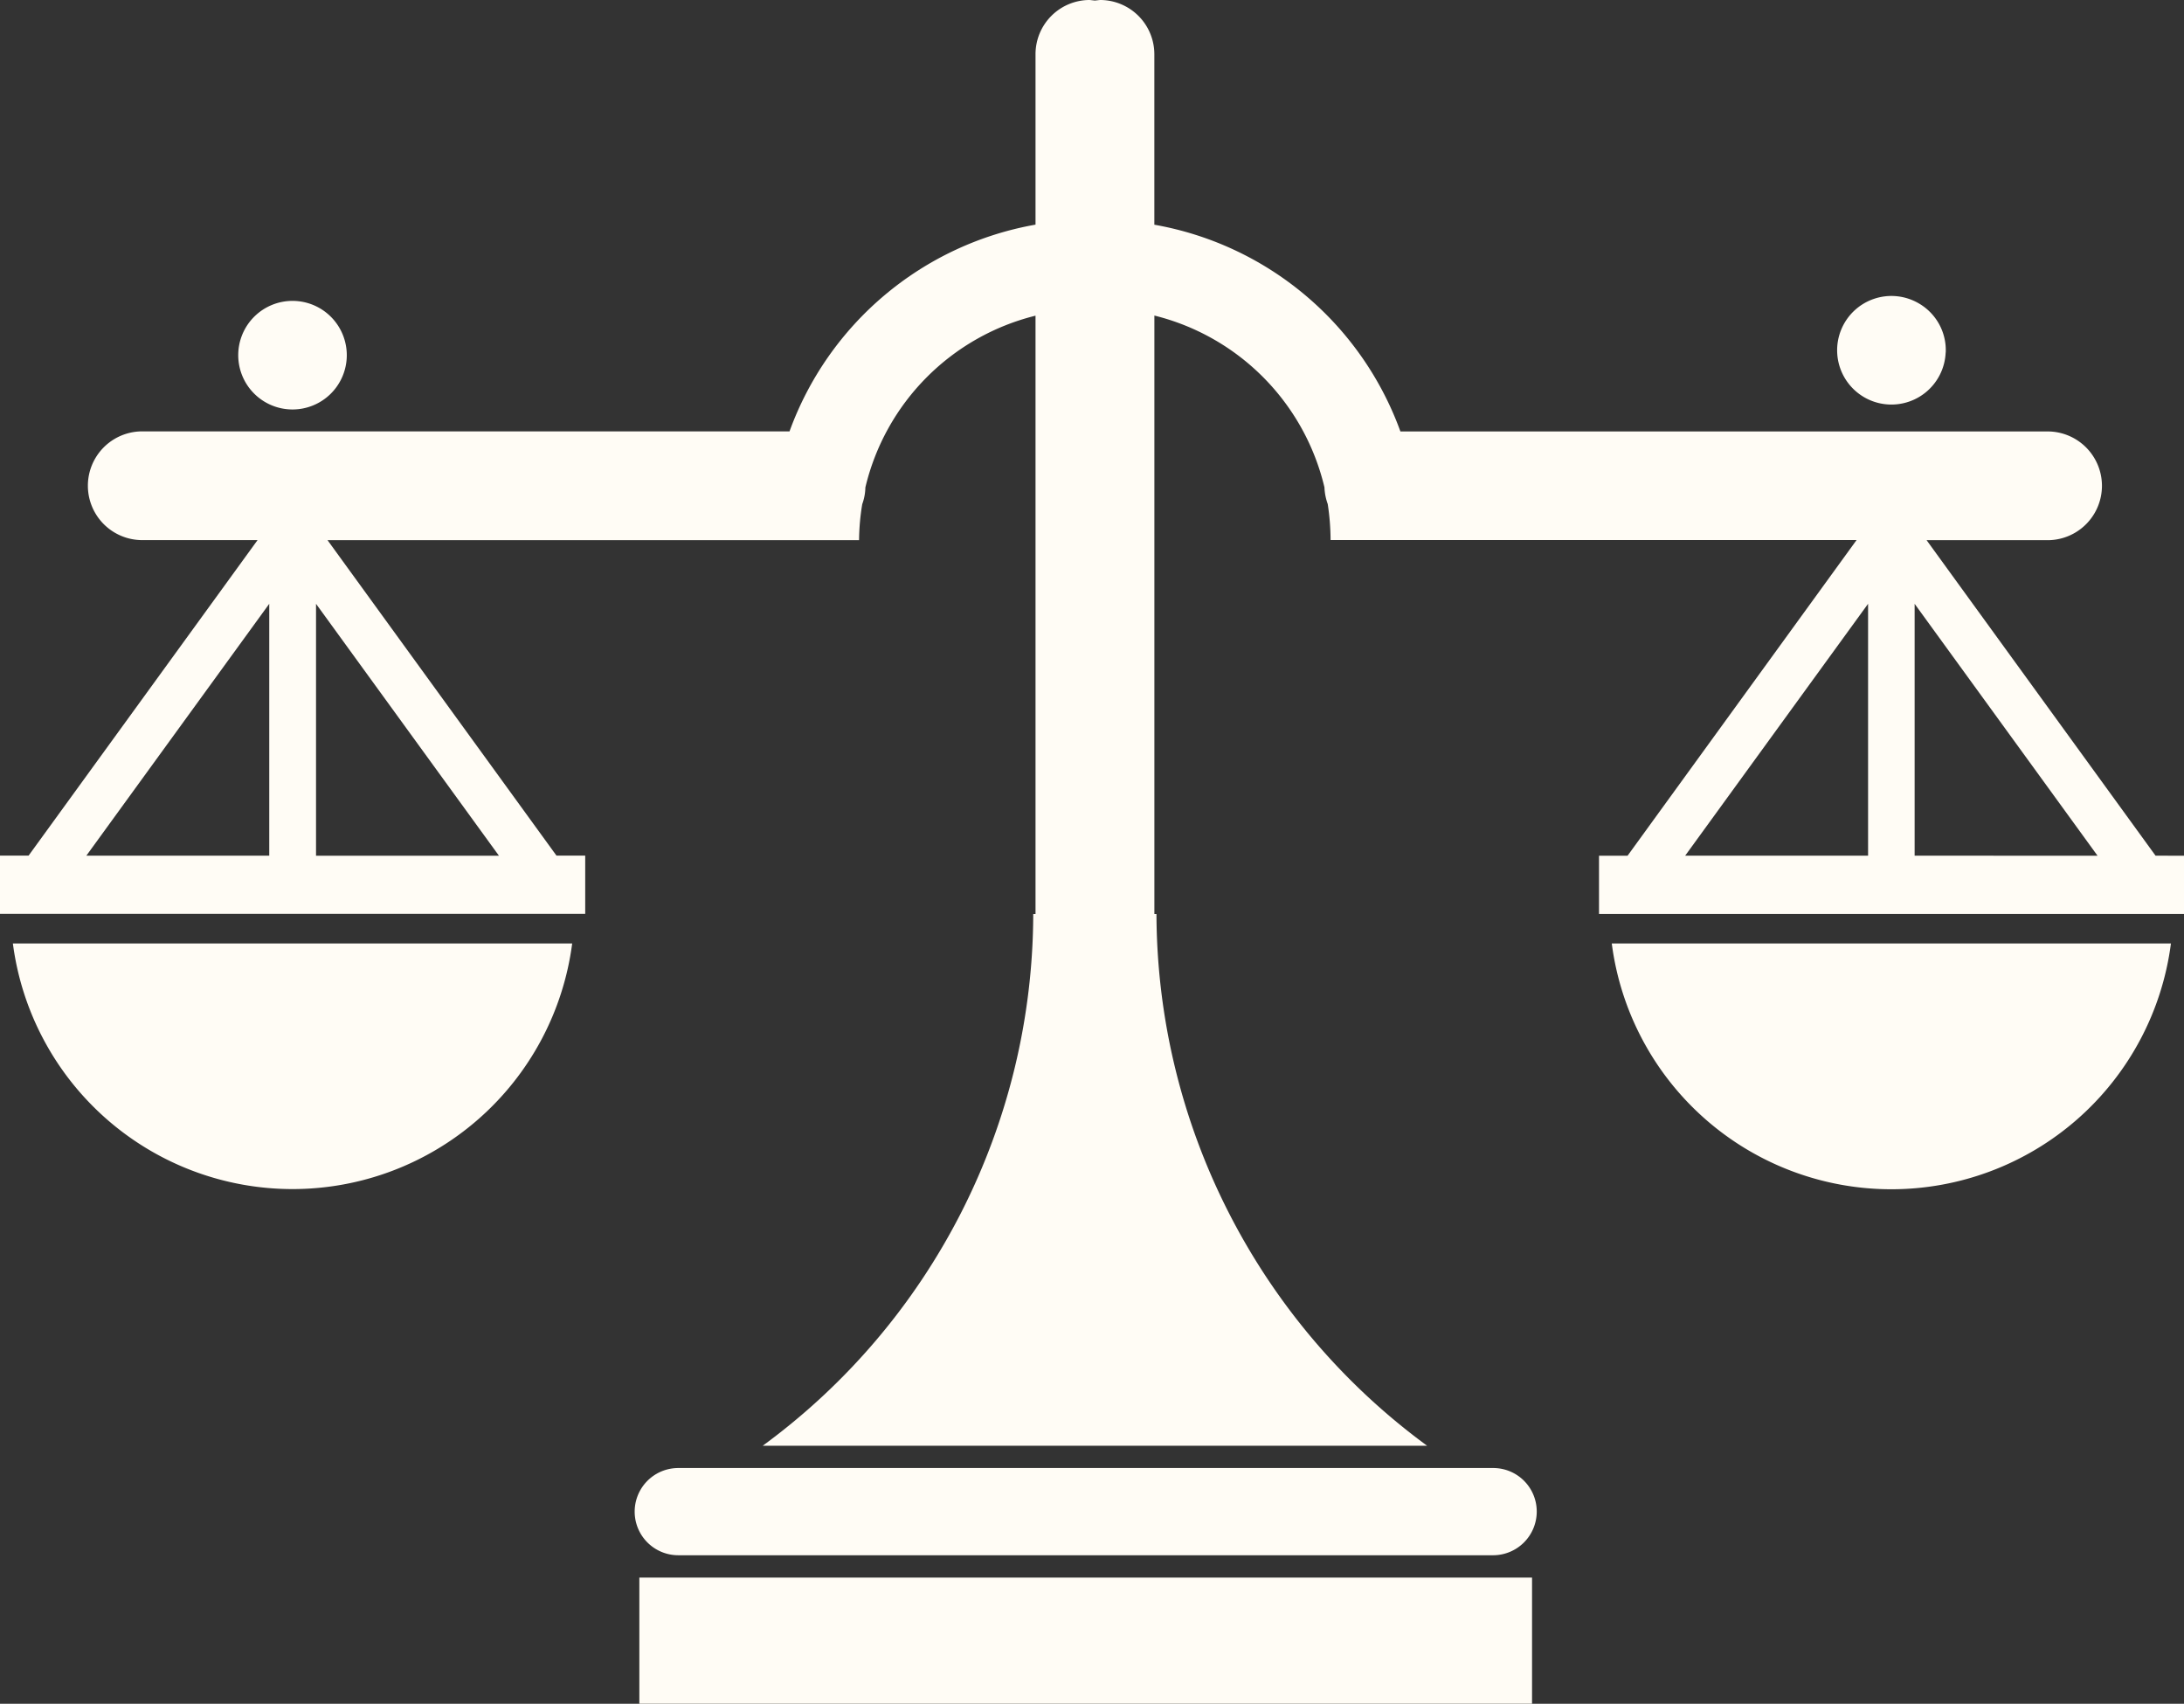
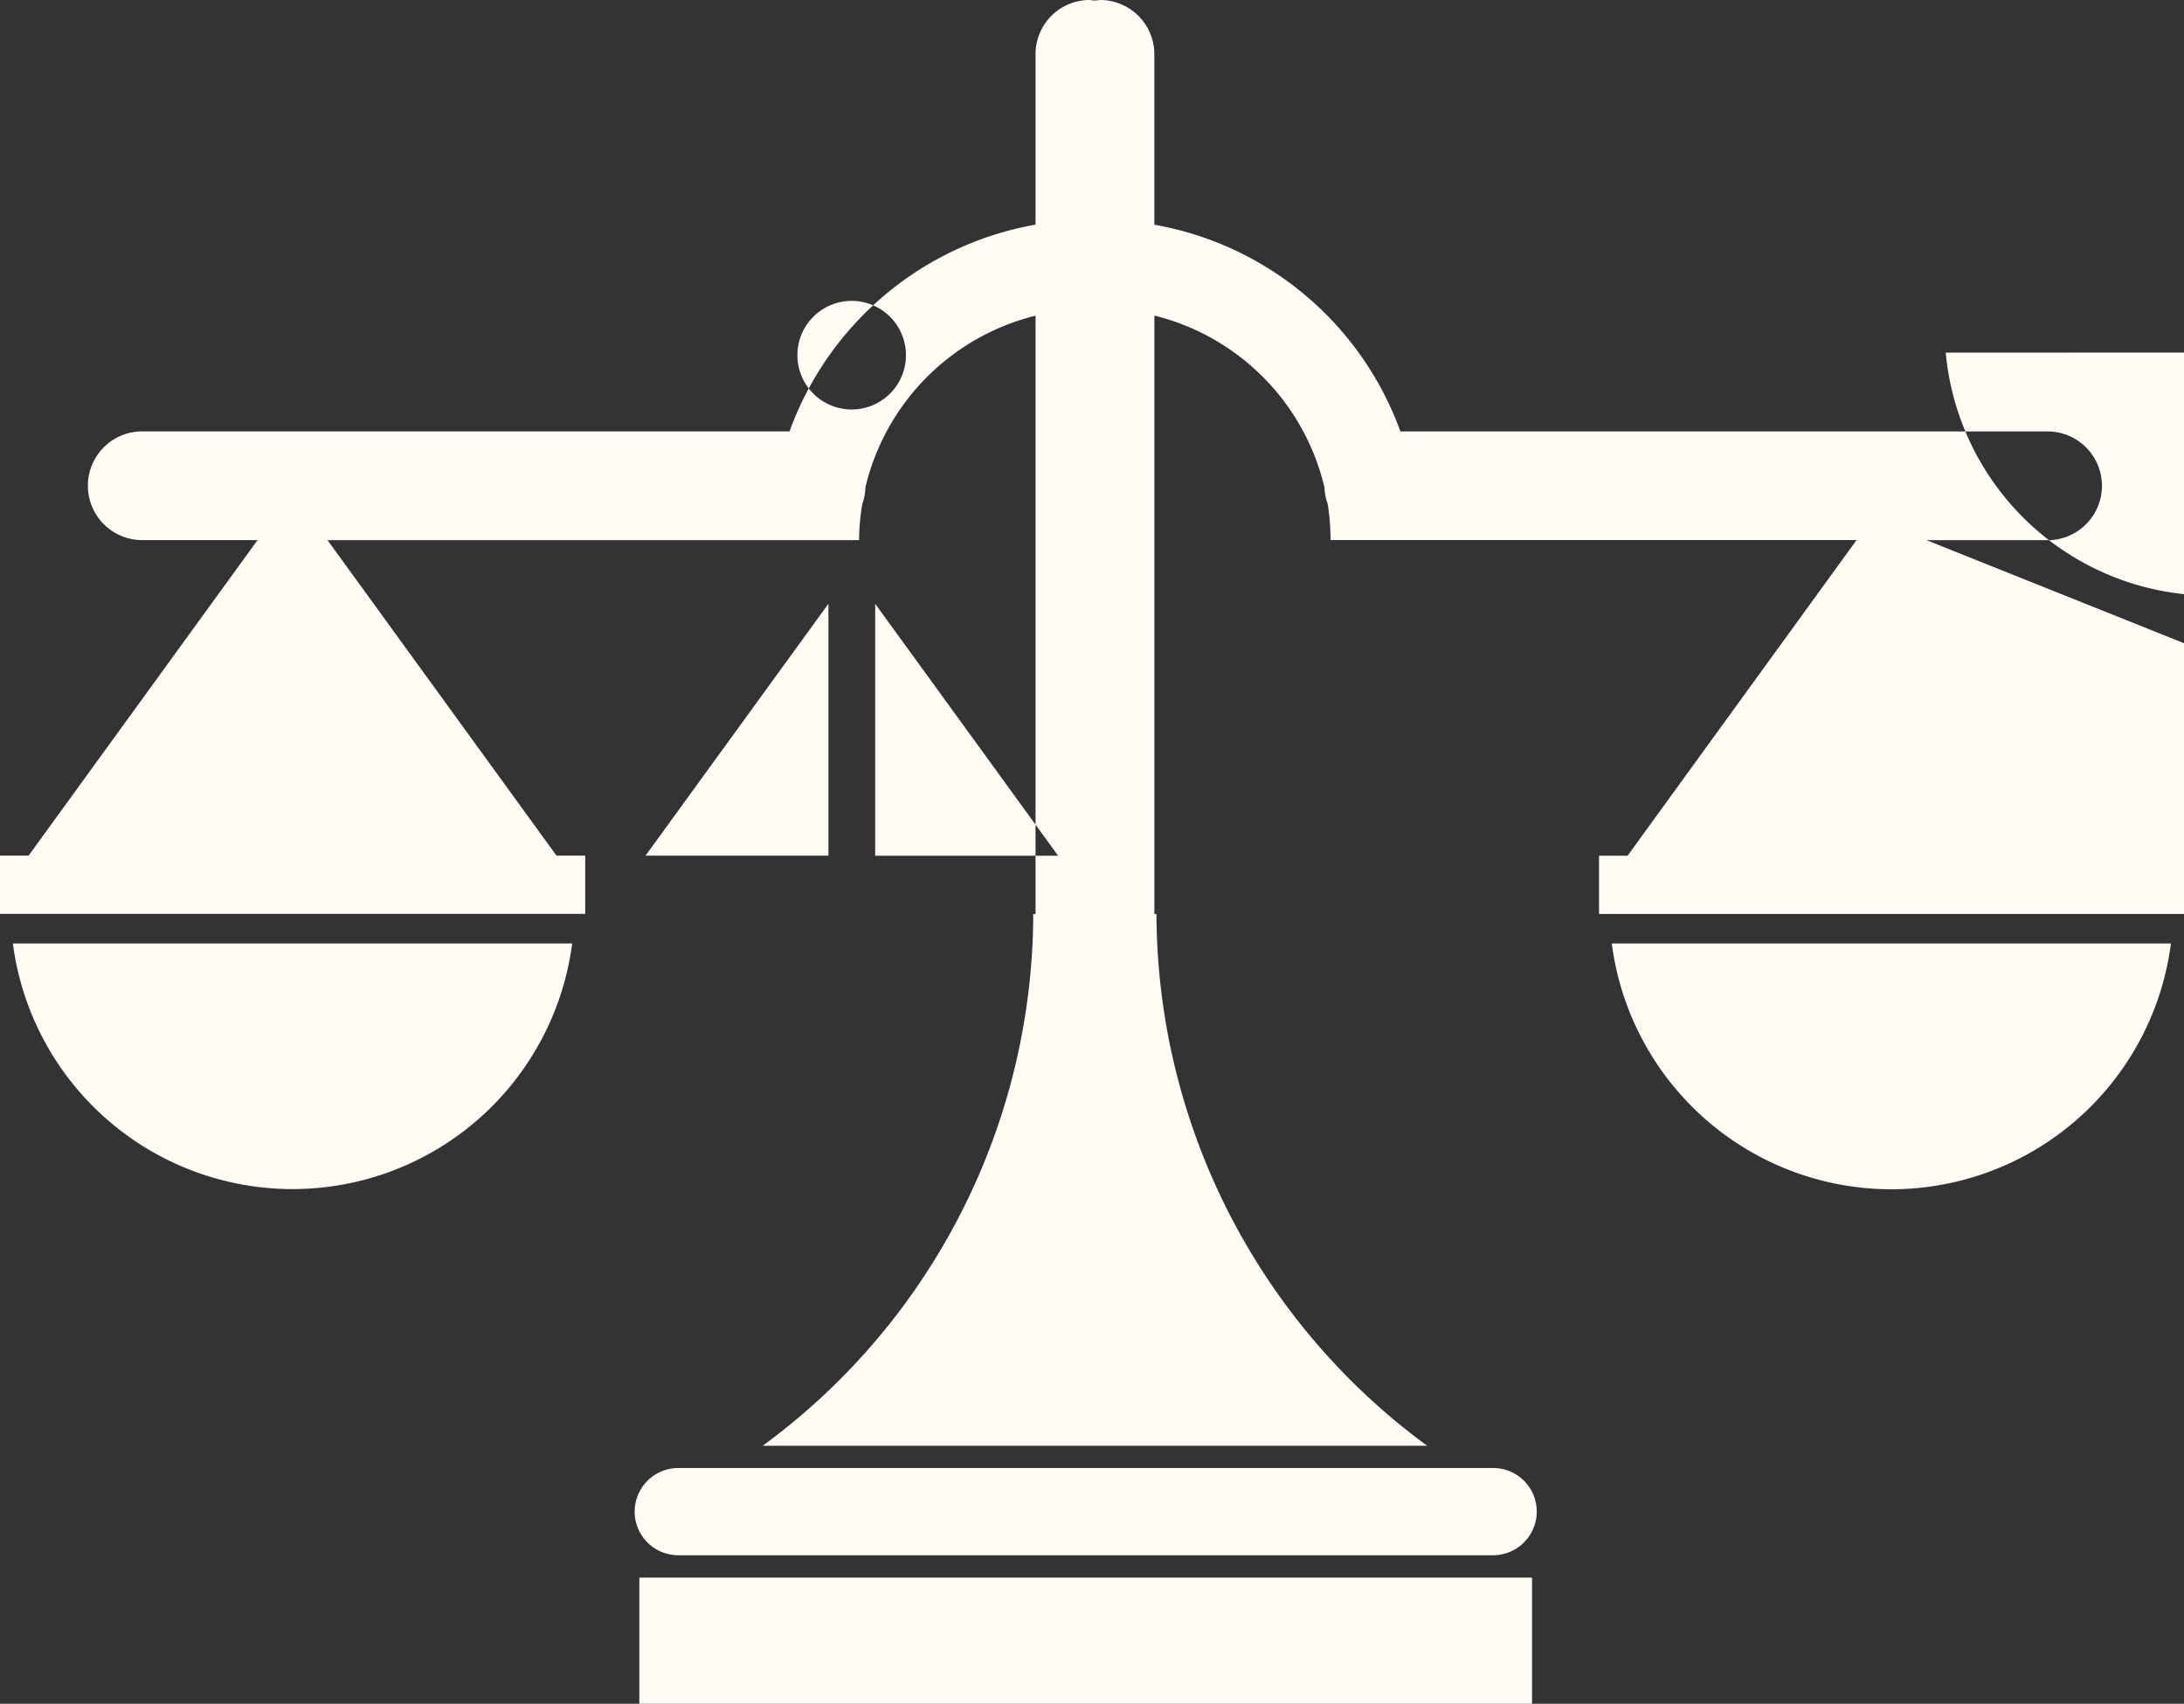
<svg xmlns="http://www.w3.org/2000/svg" width="58.506" height="45.628" viewBox="0 0 58.506 45.628">
  <rect x="0" y="0" width="58.506" height="45.628" fill="#333333" stroke="none" />
-   <path id="Icon_map-lawyer" data-name="Icon map-lawyer" d="M.345,29.578a7.555,7.555,0,0,0,14.983,0Zm40.822,15.21A1.17,1.17,0,0,1,40,45.962H18.17a1.168,1.168,0,1,1,0-2.336H40A1.165,1.165,0,0,1,41.167,44.789ZM17.127,46.56H41.041v3.378H17.127Zm26.05-16.982a7.552,7.552,0,0,0,14.979,0Zm14.567-2.351L51.61,18.777h3.28a1.456,1.456,0,0,0,0-2.911H37.515a8.6,8.6,0,0,0-6.592-5.537V5.769a1.453,1.453,0,0,0-1.457-1.458l-.136.015-.136-.015A1.451,1.451,0,0,0,27.74,5.769v4.558a8.6,8.6,0,0,0-6.59,5.537H3.772a1.456,1.456,0,0,0,0,2.911H6.9L.766,27.225H0v1.561H15.677V27.225h-.77L8.774,18.777H23.013a6.167,6.167,0,0,1,.085-.964,1.375,1.375,0,0,0,.084-.448,6.22,6.22,0,0,1,4.558-4.6V28.79h-.061a17.7,17.7,0,0,1-7.248,14.24h17.8A17.719,17.719,0,0,1,30.98,28.79h-.056V12.762a6.219,6.219,0,0,1,4.556,4.6,1.479,1.479,0,0,0,.088.448,6.487,6.487,0,0,1,.076.964H49.735L43.6,27.228h-.765v1.561H58.506V27.228Zm-50.531,0h-4.9l4.9-6.746v6.746Zm1.253,0V20.482l4.9,6.746h-4.9Zm41.577,0h-4.9l4.9-6.746Zm1.247,0V20.482l4.9,6.746Zm-42-13.4a1.454,1.454,0,1,1-1.451-1.458,1.454,1.454,0,0,1,1.451,1.458Zm42.831-.077a1.454,1.454,0,1,1-.709-1.308A1.446,1.446,0,0,1,52.123,13.755Z" transform="translate(0 -4.311)" fill="#fffcf5" />
+   <path id="Icon_map-lawyer" data-name="Icon map-lawyer" d="M.345,29.578a7.555,7.555,0,0,0,14.983,0Zm40.822,15.21A1.17,1.17,0,0,1,40,45.962H18.17a1.168,1.168,0,1,1,0-2.336H40A1.165,1.165,0,0,1,41.167,44.789ZM17.127,46.56H41.041v3.378H17.127Zm26.05-16.982a7.552,7.552,0,0,0,14.979,0m14.567-2.351L51.61,18.777h3.28a1.456,1.456,0,0,0,0-2.911H37.515a8.6,8.6,0,0,0-6.592-5.537V5.769a1.453,1.453,0,0,0-1.457-1.458l-.136.015-.136-.015A1.451,1.451,0,0,0,27.74,5.769v4.558a8.6,8.6,0,0,0-6.59,5.537H3.772a1.456,1.456,0,0,0,0,2.911H6.9L.766,27.225H0v1.561H15.677V27.225h-.77L8.774,18.777H23.013a6.167,6.167,0,0,1,.085-.964,1.375,1.375,0,0,0,.084-.448,6.22,6.22,0,0,1,4.558-4.6V28.79h-.061a17.7,17.7,0,0,1-7.248,14.24h17.8A17.719,17.719,0,0,1,30.98,28.79h-.056V12.762a6.219,6.219,0,0,1,4.556,4.6,1.479,1.479,0,0,0,.088.448,6.487,6.487,0,0,1,.076.964H49.735L43.6,27.228h-.765v1.561H58.506V27.228Zm-50.531,0h-4.9l4.9-6.746v6.746Zm1.253,0V20.482l4.9,6.746h-4.9Zm41.577,0h-4.9l4.9-6.746Zm1.247,0V20.482l4.9,6.746Zm-42-13.4a1.454,1.454,0,1,1-1.451-1.458,1.454,1.454,0,0,1,1.451,1.458Zm42.831-.077a1.454,1.454,0,1,1-.709-1.308A1.446,1.446,0,0,1,52.123,13.755Z" transform="translate(0 -4.311)" fill="#fffcf5" />
</svg>